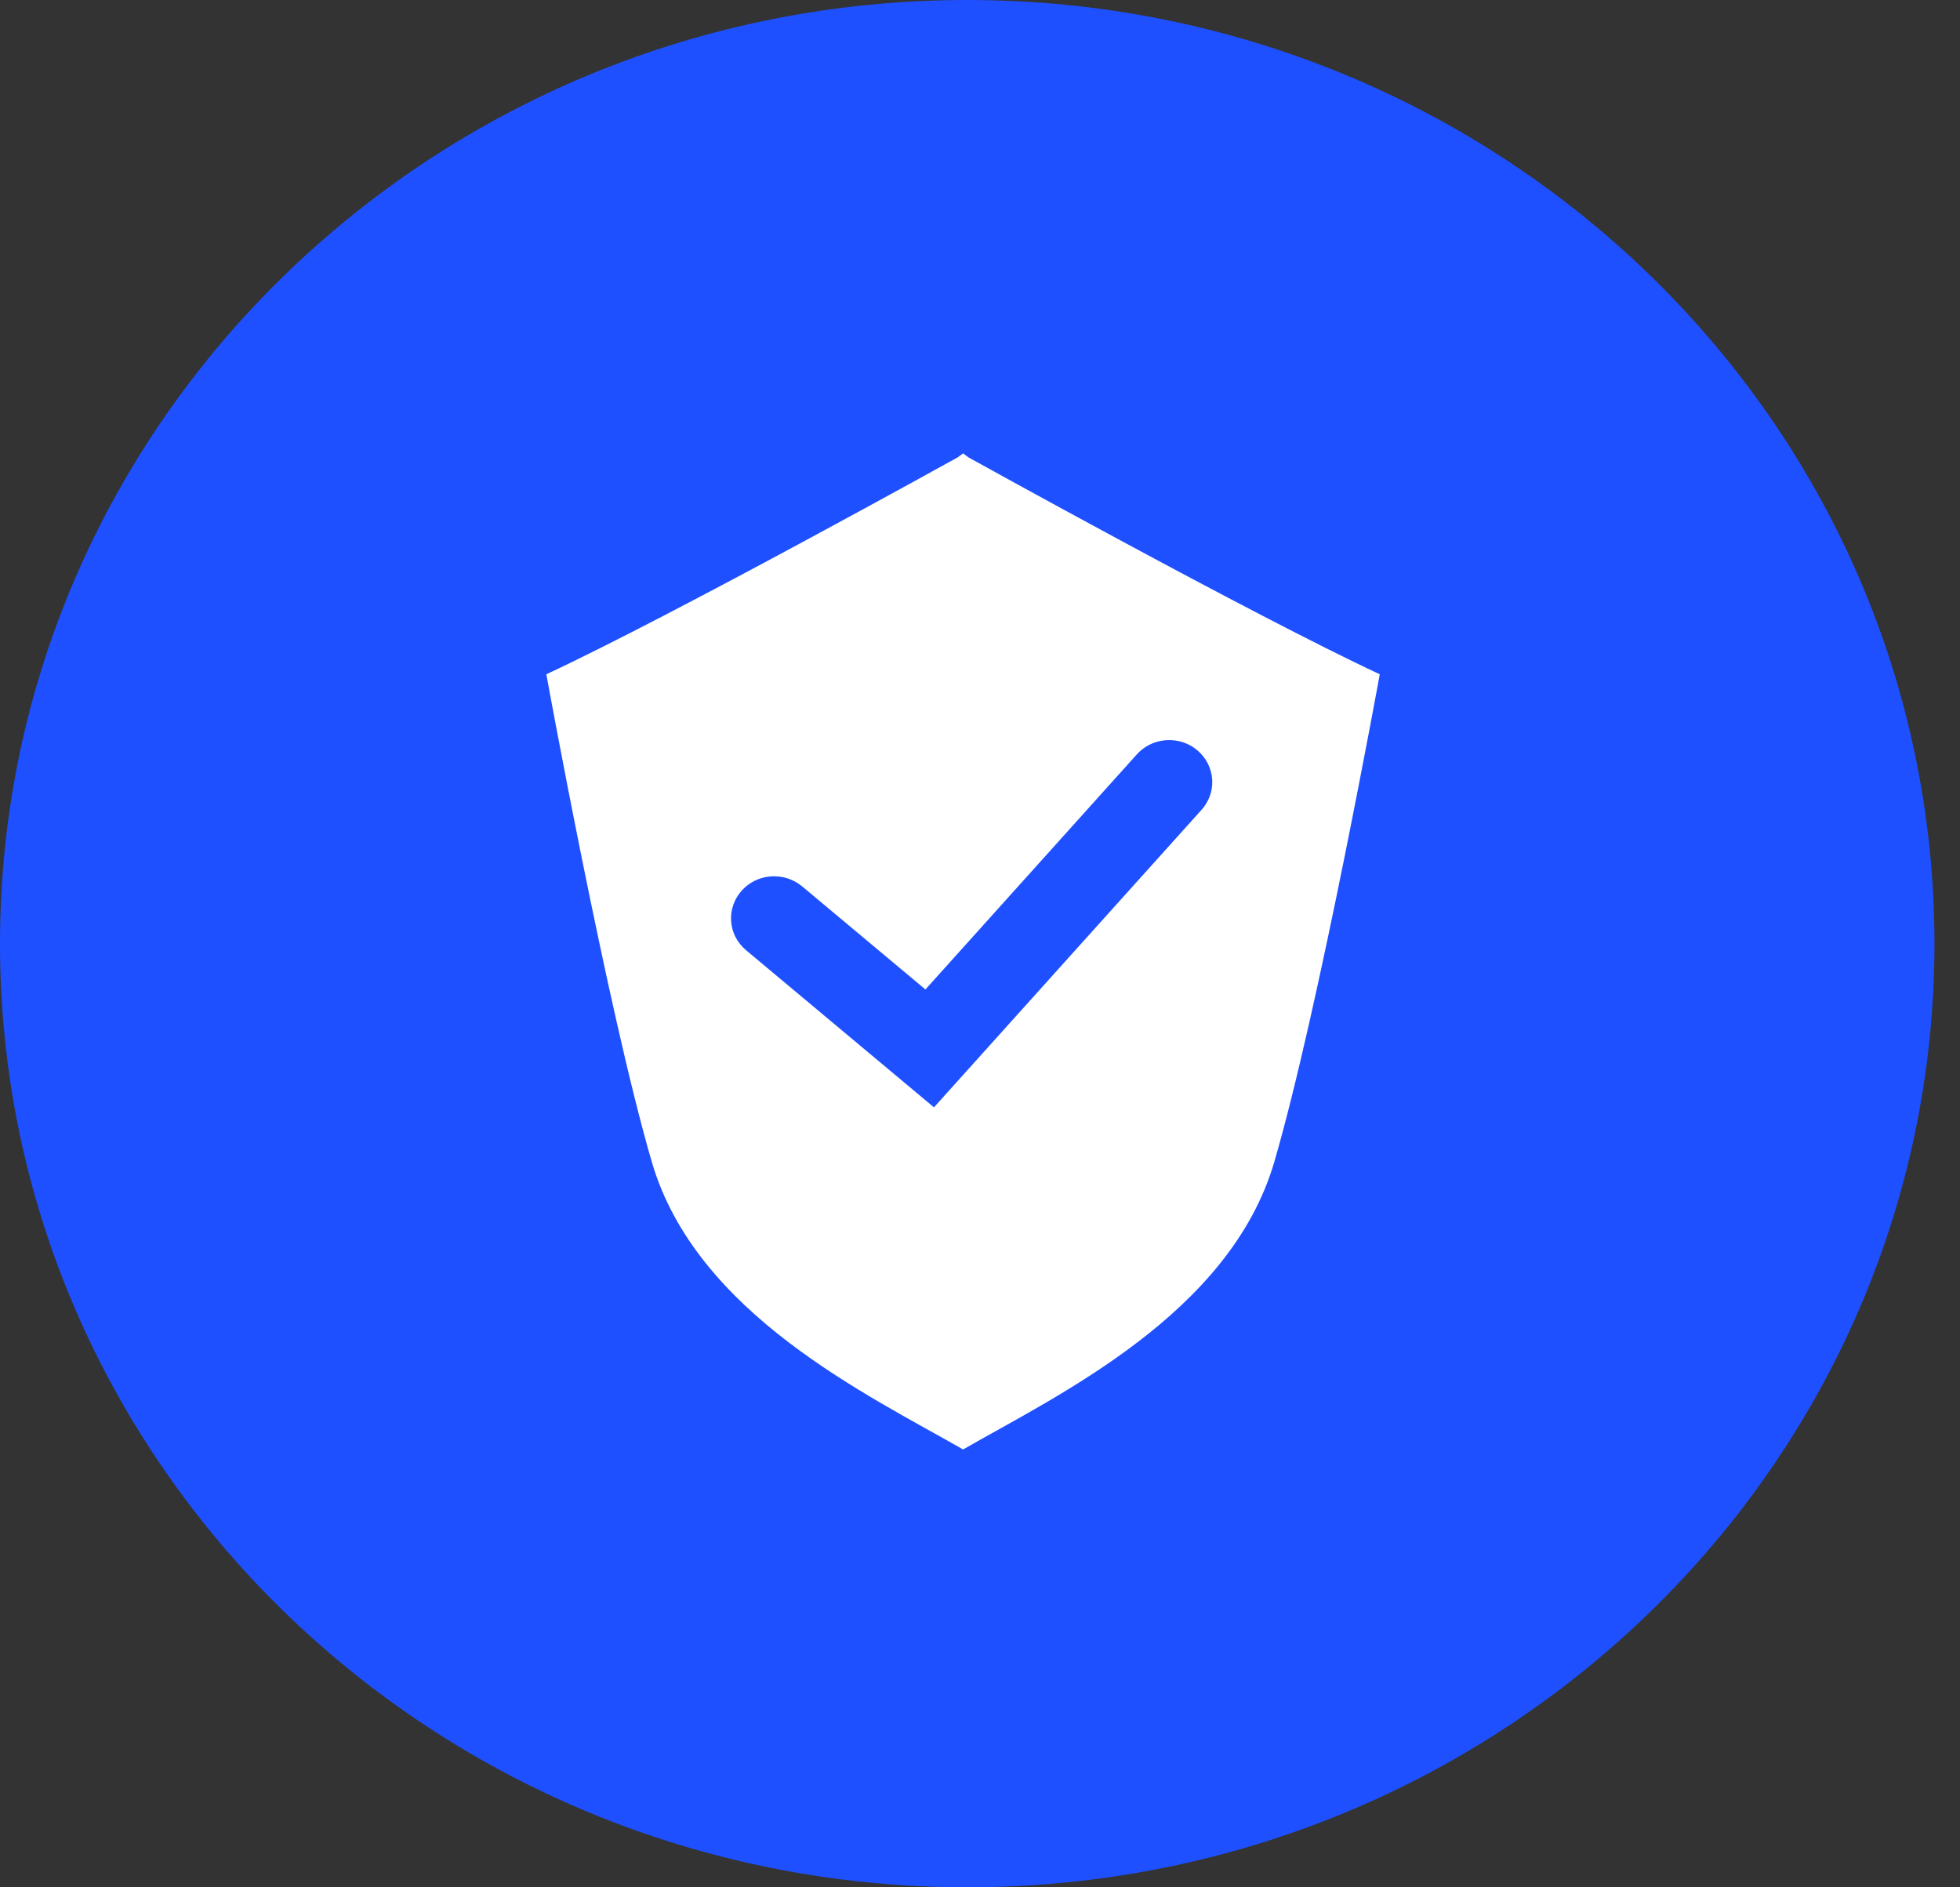
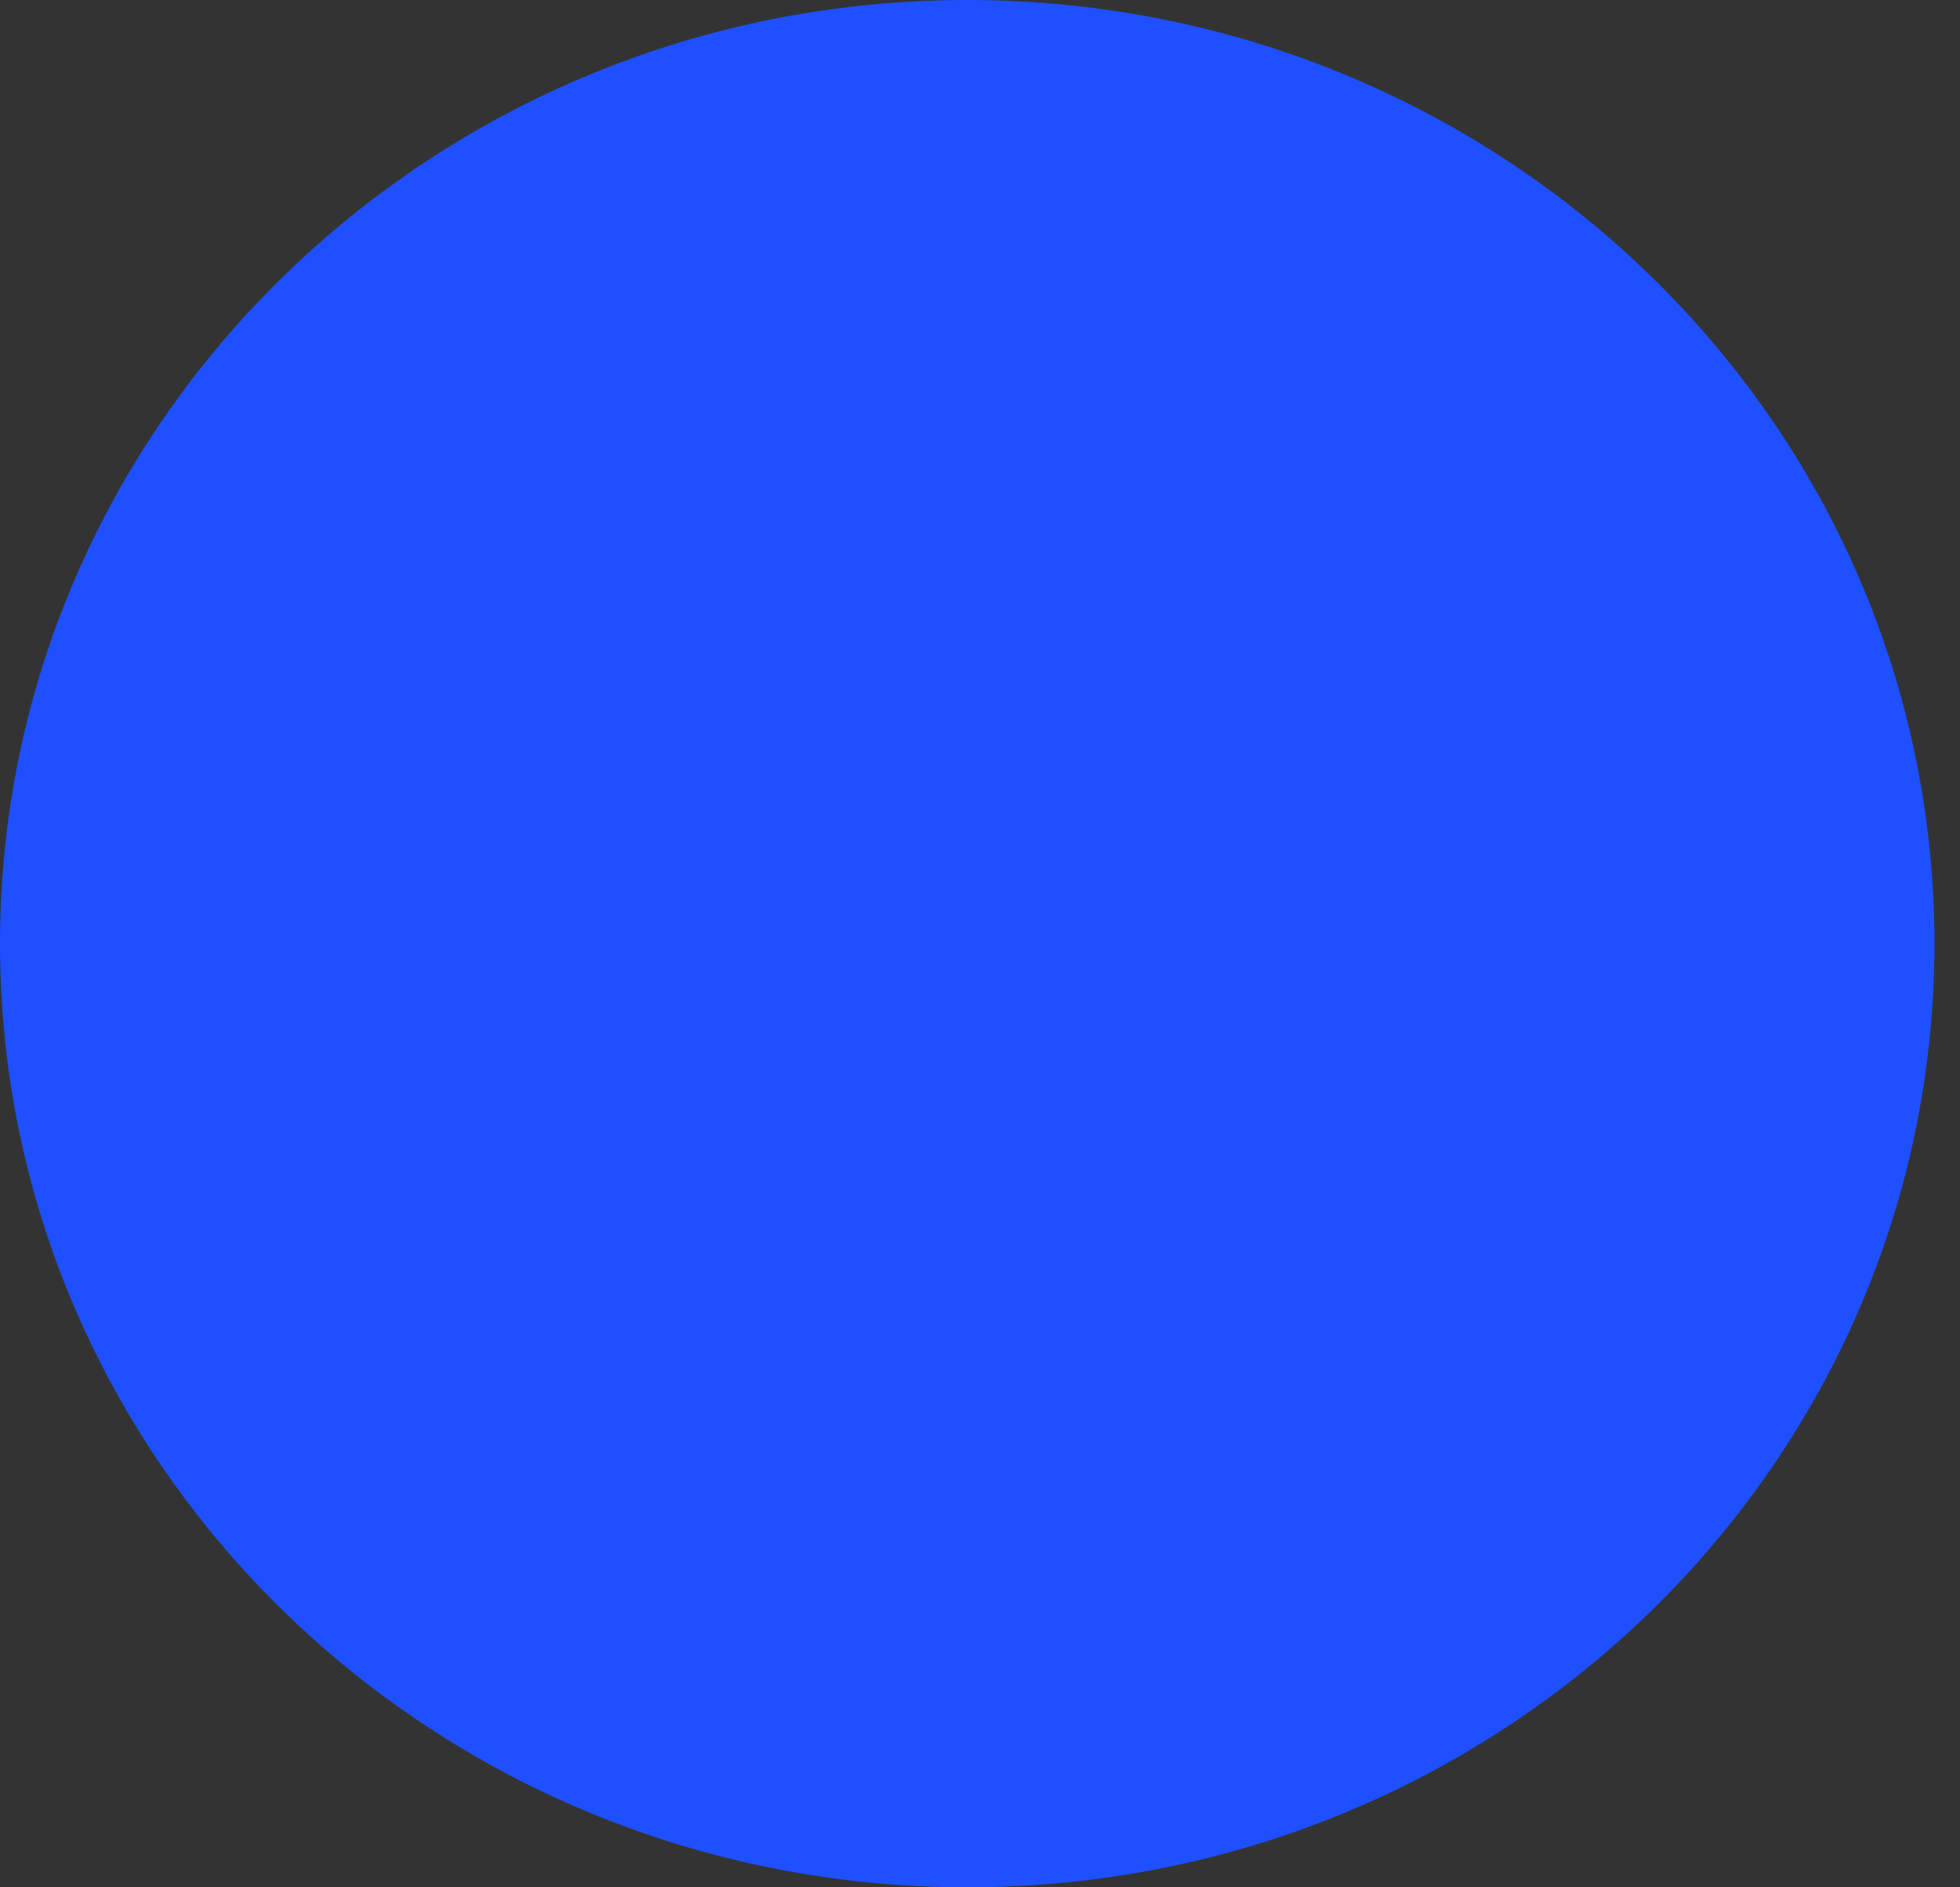
<svg xmlns="http://www.w3.org/2000/svg" width="27" height="26" viewBox="0 0 27 26" fill="none">
  <rect x="0" y="0" width="27" height="26" fill="#333333" stroke="none" />
  <path d="M13.324 26C20.683 26 26.648 20.18 26.648 13C26.648 5.82 20.683 0 13.324 0C5.965 0 0 5.82 0 13C0 20.18 5.965 26 13.324 26Z" fill="#1E50FF" />
-   <path d="M13.343 6.302L13.267 6.246L13.19 6.302C13.19 6.302 9.287 8.468 7.526 9.289C7.526 9.289 8.368 13.919 8.98 16.01C9.592 18.101 11.965 19.221 13.267 19.968C14.567 19.221 16.94 18.101 17.553 16.01C18.165 13.919 19.007 9.289 19.007 9.289C17.246 8.468 13.343 6.302 13.343 6.302Z" fill="white" />
-   <path d="M12.866 15.255L10.277 13.09C10.218 13.041 10.17 12.98 10.134 12.913C10.099 12.845 10.078 12.771 10.072 12.695C10.066 12.619 10.075 12.543 10.1 12.471C10.124 12.399 10.162 12.332 10.213 12.274C10.264 12.216 10.326 12.169 10.395 12.134C10.465 12.1 10.54 12.079 10.618 12.073C10.696 12.068 10.774 12.077 10.848 12.1C10.922 12.124 10.991 12.162 11.05 12.211L12.748 13.631L15.652 10.402C15.703 10.343 15.765 10.294 15.835 10.259C15.905 10.224 15.982 10.203 16.061 10.197C16.14 10.191 16.219 10.201 16.294 10.225C16.369 10.249 16.438 10.288 16.497 10.339C16.557 10.39 16.605 10.452 16.64 10.521C16.674 10.591 16.694 10.666 16.699 10.743C16.703 10.82 16.692 10.897 16.665 10.969C16.638 11.042 16.597 11.109 16.544 11.165L12.866 15.255Z" fill="#1E50FF" />
</svg>